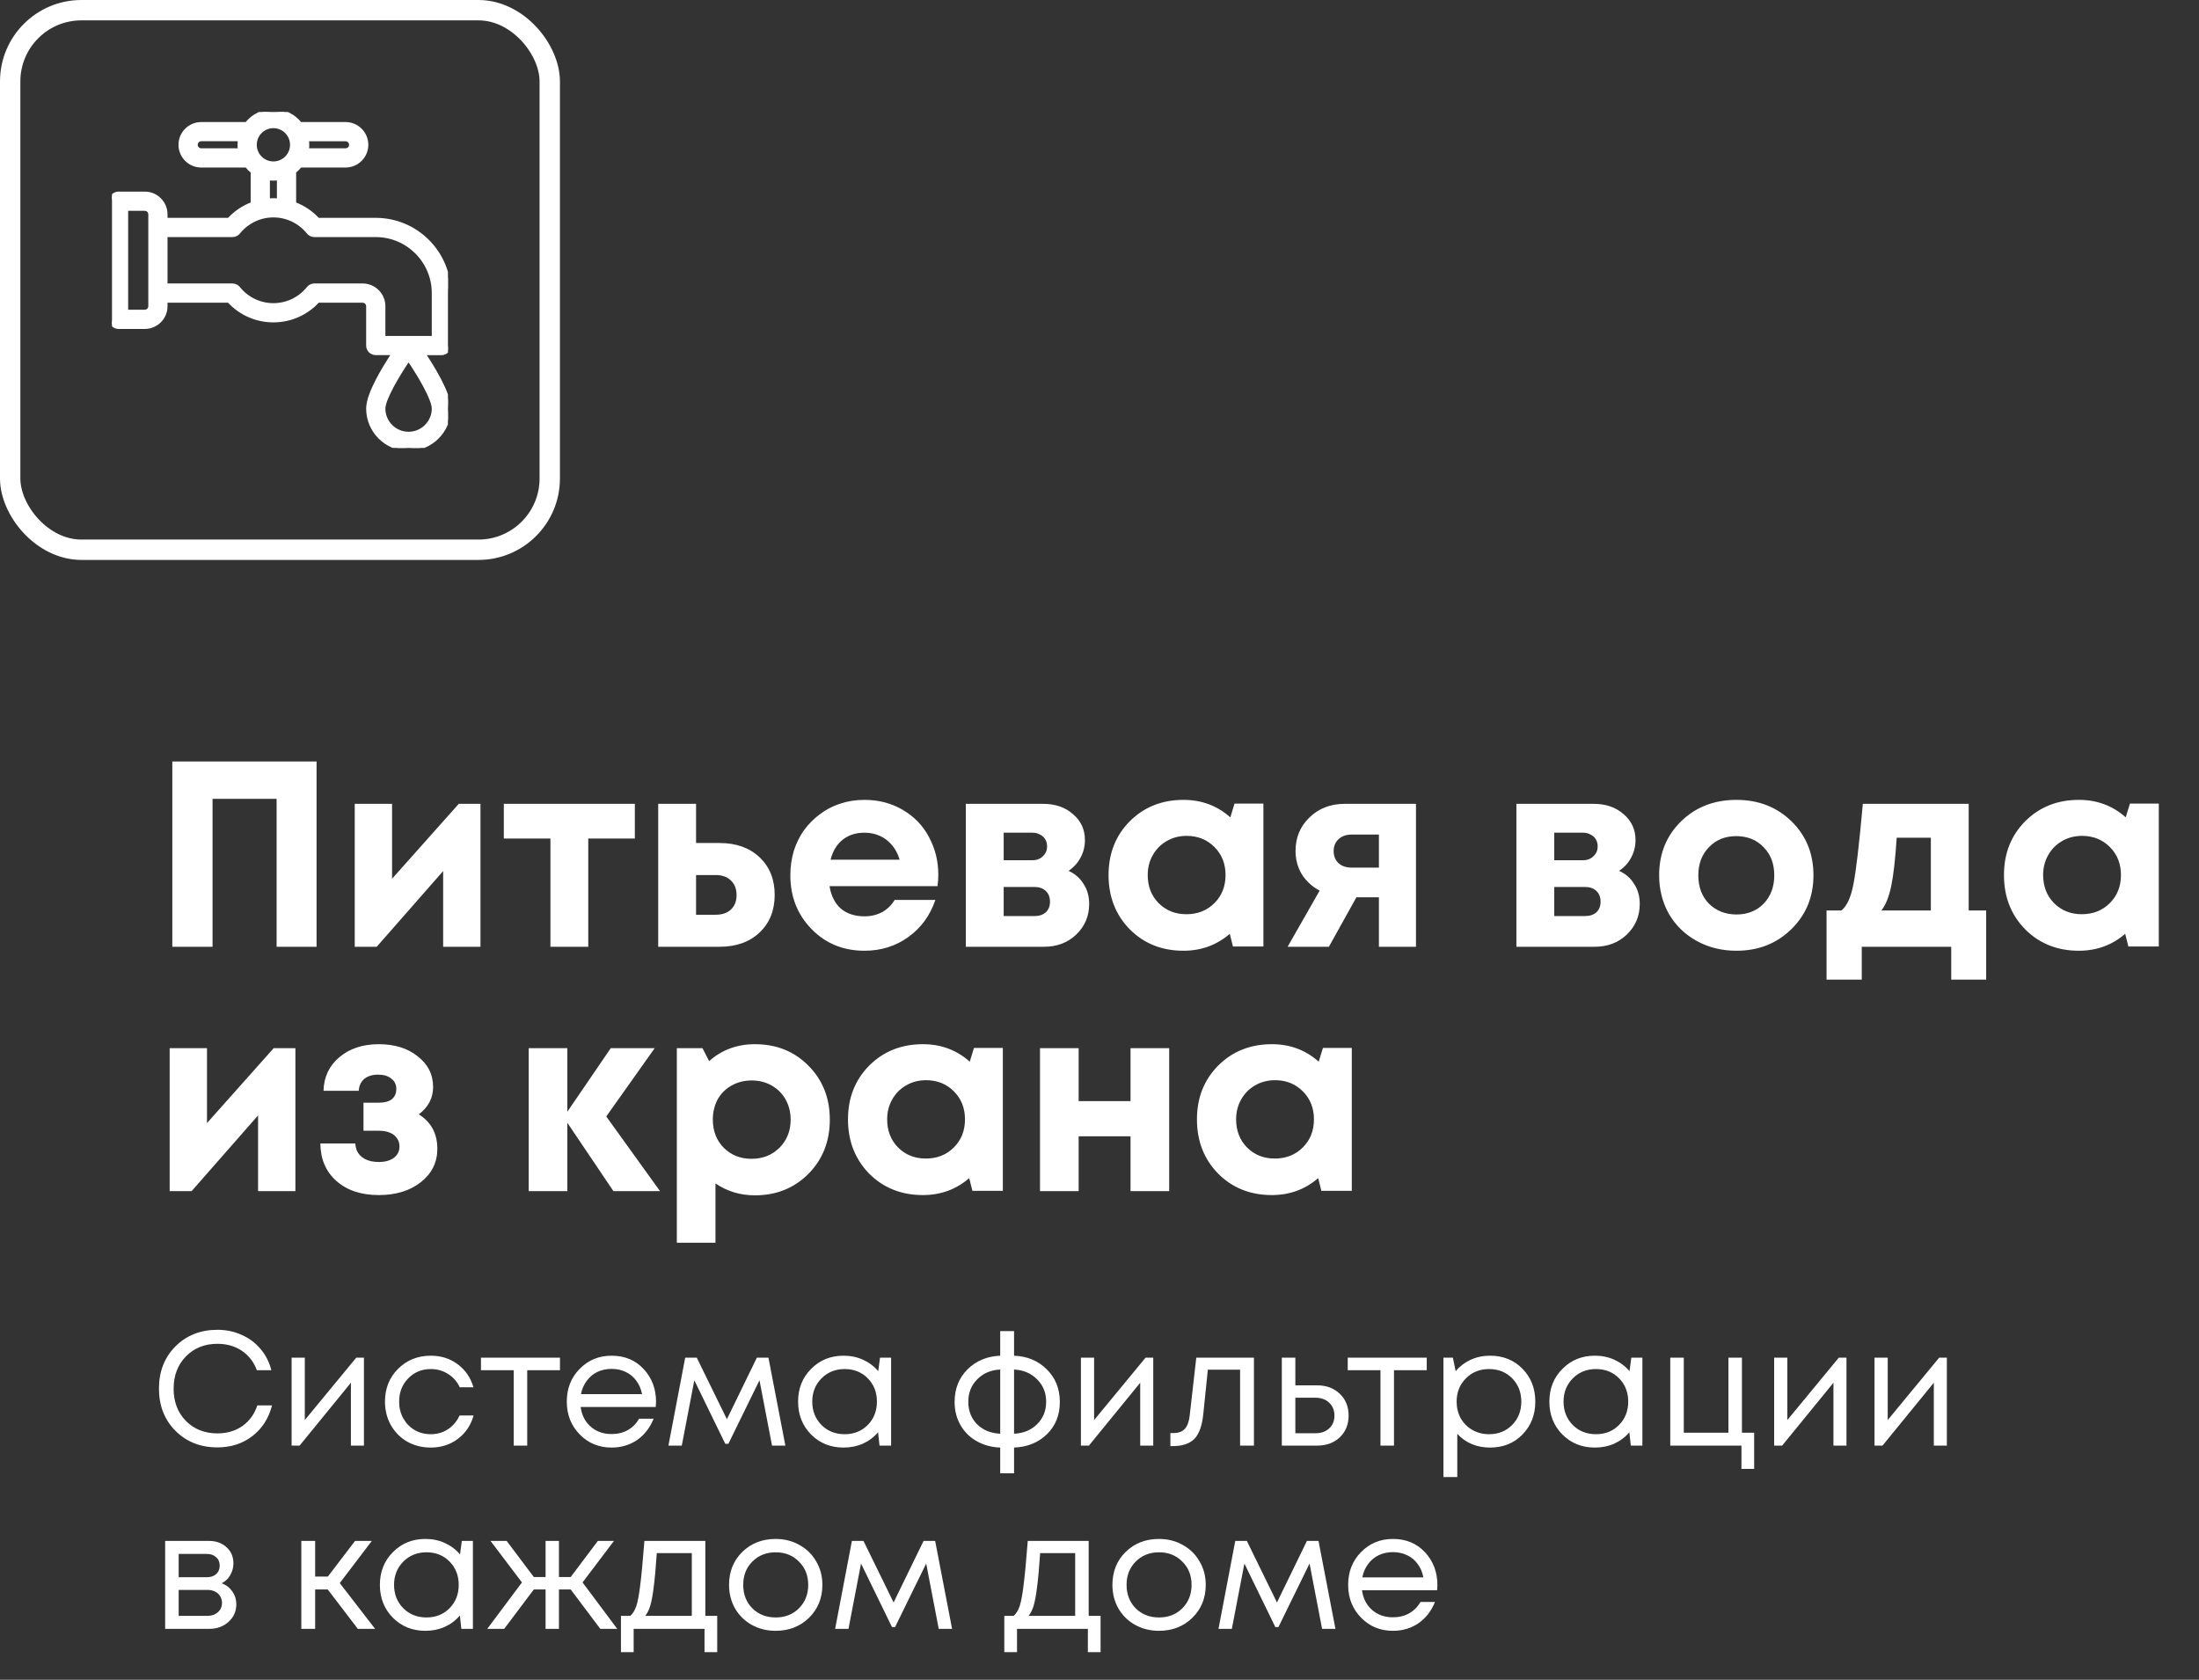
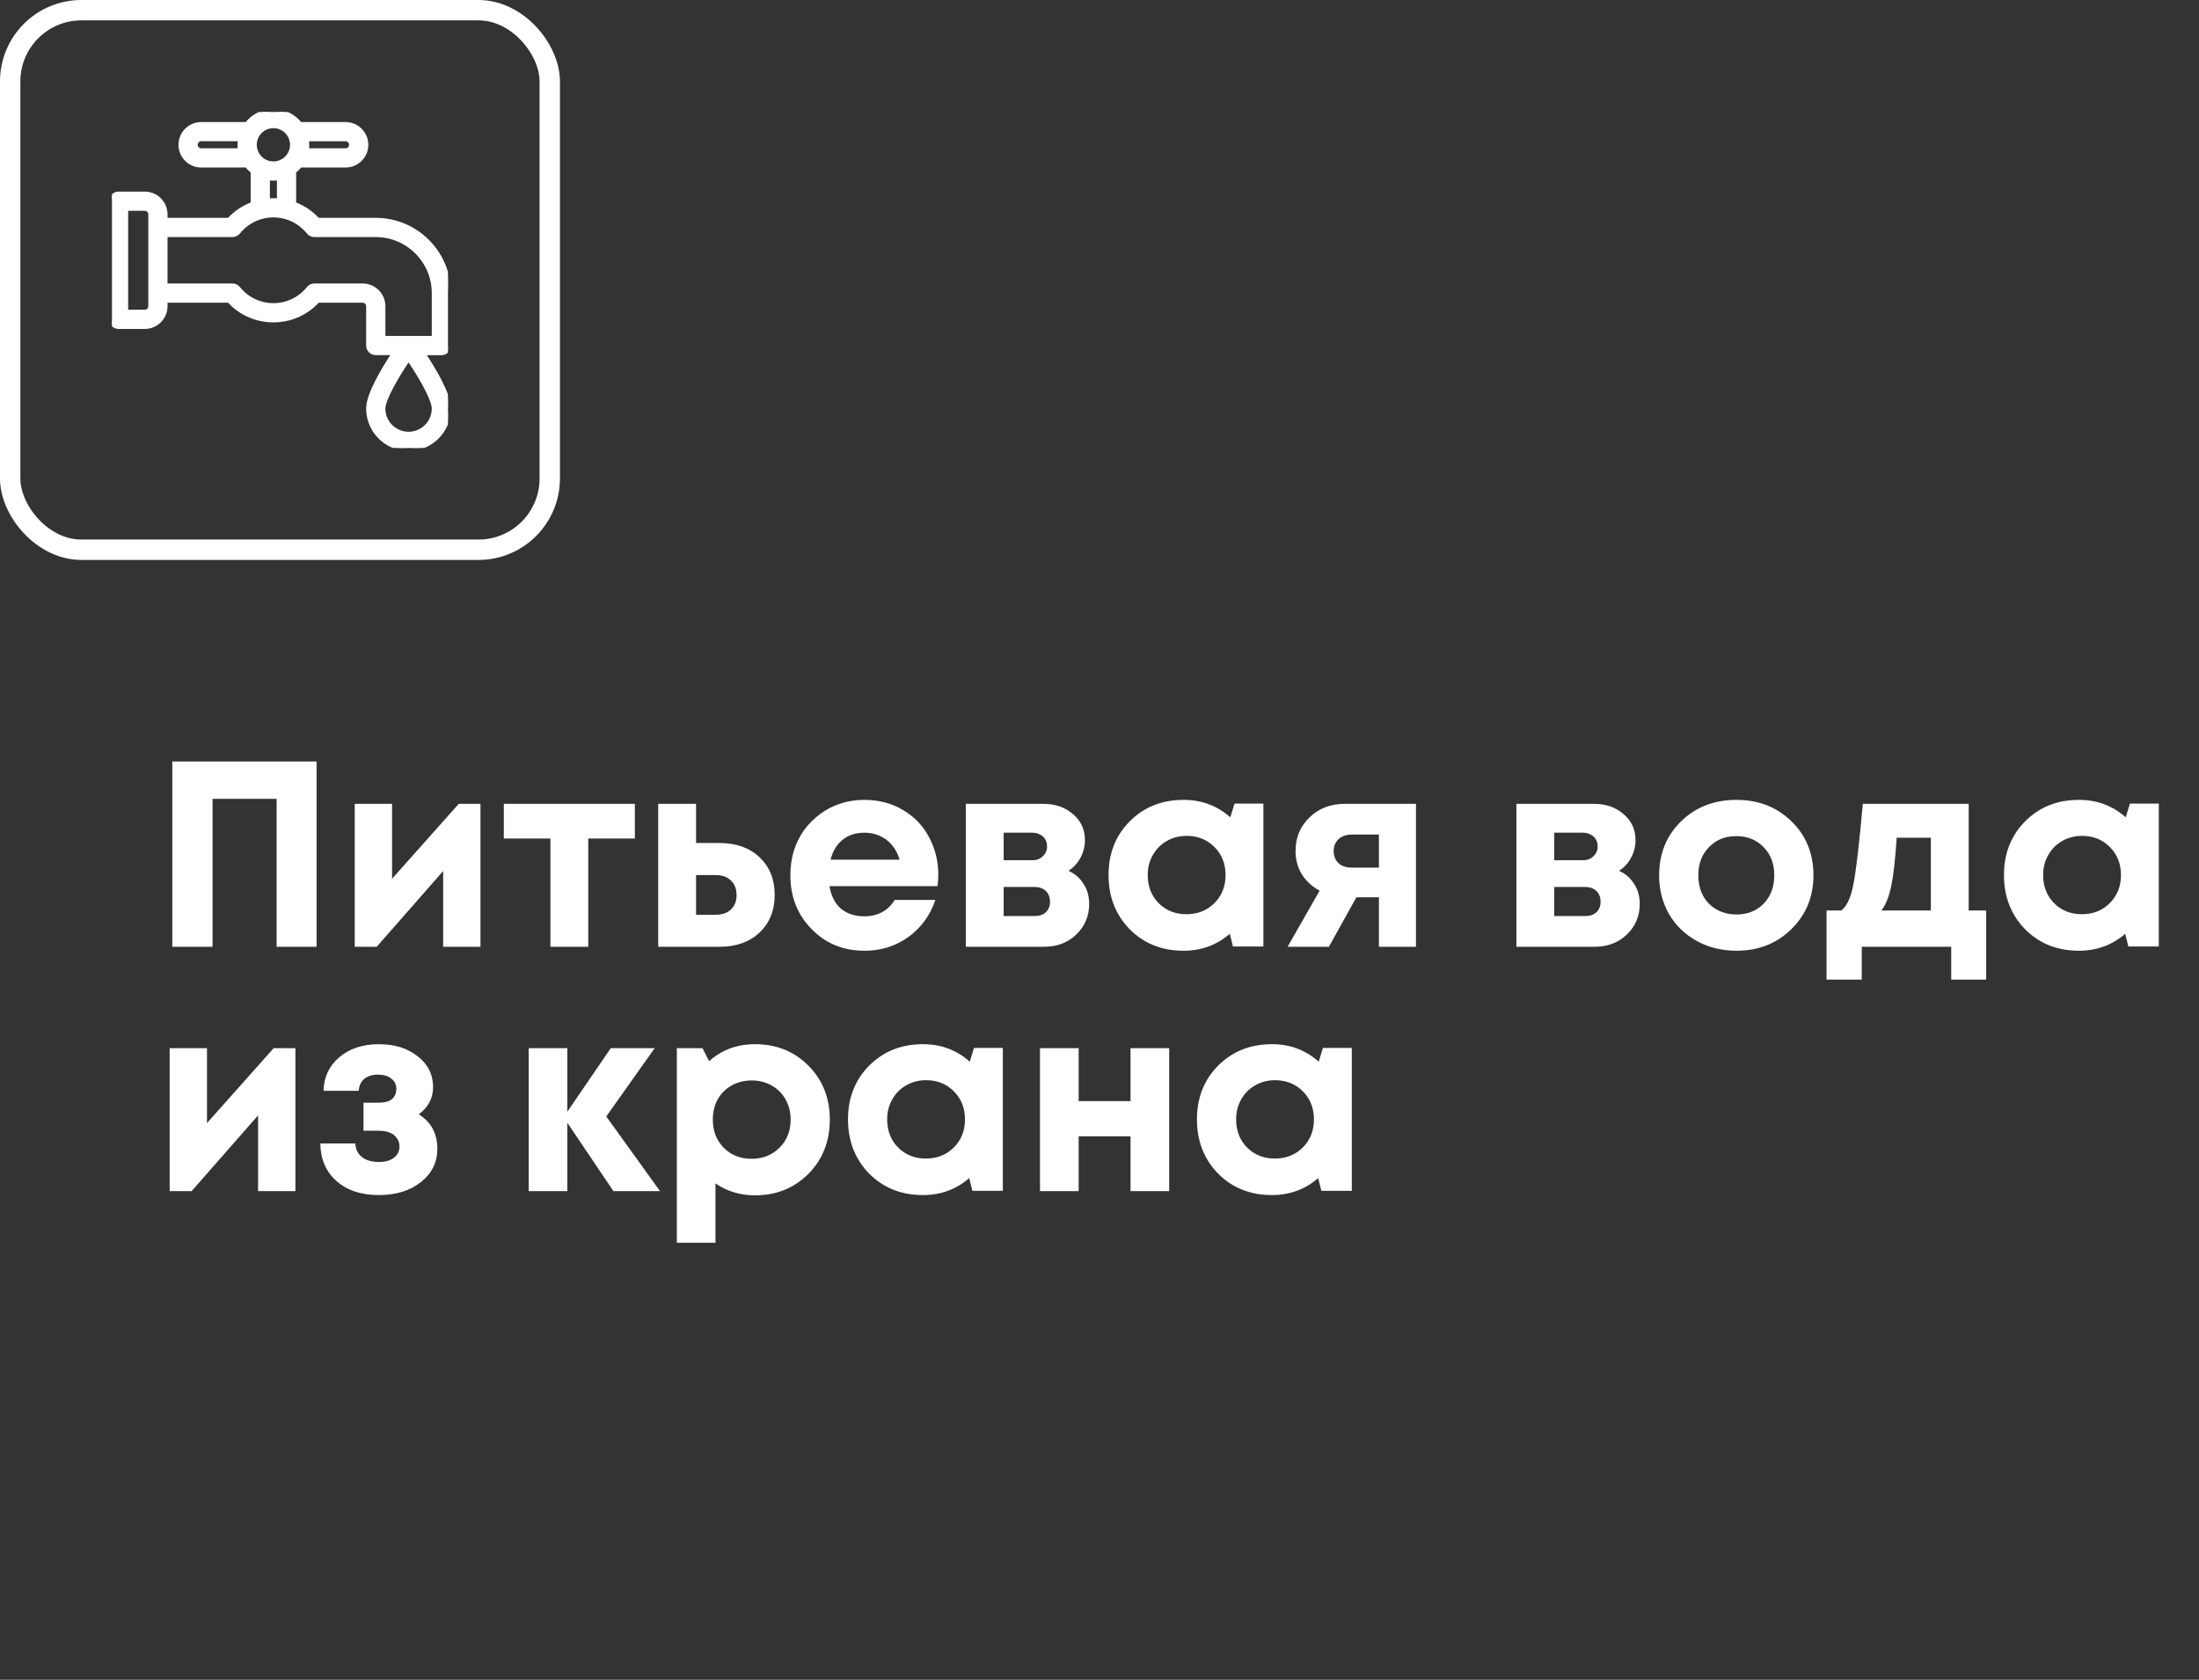
<svg xmlns="http://www.w3.org/2000/svg" width="216" height="165" viewBox="0 0 216 165" fill="none">
  <rect x="0" y="0" width="216" height="165" fill="#333333" stroke="none" />
  <path d="M16.926 74.8H31.096V93H27.17V78.466H20.878V93H16.926V74.8ZM45.063 78.96H47.195V93H43.529V85.564L37.003 93H34.845V78.96H38.511V86.318L45.063 78.96ZM62.359 78.96V82.366H57.783V93H54.066V82.366H49.489V78.96H62.359ZM70.686 82.808C72.315 82.808 73.624 83.276 74.612 84.212C75.6 85.148 76.094 86.379 76.094 87.904C76.094 89.429 75.6 90.66 74.612 91.596C73.624 92.532 72.315 93 70.686 93H64.654V78.96H68.372V82.808H70.686ZM70.296 89.854C70.937 89.854 71.44 89.681 71.804 89.334C72.168 88.987 72.35 88.519 72.35 87.93C72.35 87.323 72.168 86.847 71.804 86.5C71.44 86.136 70.937 85.954 70.296 85.954H68.372V89.854H70.296ZM92.167 85.928C92.167 86.292 92.141 86.665 92.089 87.046H81.481C81.637 87.999 82.009 88.736 82.599 89.256C83.205 89.759 83.977 90.01 84.913 90.01C85.554 90.01 86.135 89.871 86.655 89.594C87.175 89.299 87.582 88.901 87.877 88.398H91.881C91.361 89.923 90.477 91.137 89.229 92.038C87.981 92.939 86.542 93.39 84.913 93.39C82.833 93.39 81.099 92.679 79.713 91.258C78.326 89.837 77.633 88.077 77.633 85.98C77.633 85.148 77.745 84.351 77.971 83.588C78.213 82.825 78.551 82.141 78.985 81.534C79.435 80.927 79.955 80.407 80.545 79.974C81.134 79.523 81.801 79.177 82.547 78.934C83.292 78.691 84.081 78.57 84.913 78.57C86.317 78.57 87.573 78.899 88.683 79.558C89.809 80.217 90.667 81.109 91.257 82.236C91.863 83.363 92.167 84.593 92.167 85.928ZM84.913 81.794C84.063 81.794 83.344 82.028 82.755 82.496C82.183 82.964 81.793 83.614 81.585 84.446H88.371C88.197 83.874 87.946 83.397 87.617 83.016C87.287 82.617 86.889 82.314 86.421 82.106C85.97 81.898 85.467 81.794 84.913 81.794ZM104.957 85.538C105.598 85.833 106.092 86.266 106.439 86.838C106.803 87.393 106.985 88.043 106.985 88.788C106.985 89.984 106.56 90.989 105.711 91.804C104.879 92.601 103.821 93 102.539 93H94.869V78.96H102.461C103.657 78.96 104.636 79.298 105.399 79.974C106.179 80.633 106.569 81.482 106.569 82.522C106.569 83.146 106.421 83.727 106.127 84.264C105.849 84.784 105.459 85.209 104.957 85.538ZM102.851 83.146C102.851 82.869 102.79 82.635 102.669 82.444C102.547 82.236 102.374 82.08 102.149 81.976C101.941 81.855 101.698 81.794 101.421 81.794H98.587V84.498H101.421C101.837 84.498 102.175 84.368 102.435 84.108C102.712 83.848 102.851 83.527 102.851 83.146ZM101.603 89.984C102.071 89.984 102.443 89.863 102.721 89.62C102.998 89.36 103.137 89.013 103.137 88.58C103.137 88.129 102.998 87.774 102.721 87.514C102.443 87.254 102.071 87.124 101.603 87.124H98.587V89.984H101.603ZM121.265 78.934H124.099V92.974H121.109L120.797 91.726C119.514 92.835 117.997 93.39 116.247 93.39C114.132 93.39 112.373 92.688 110.969 91.284C109.582 89.863 108.889 88.086 108.889 85.954C108.889 83.839 109.582 82.08 110.969 80.676C112.373 79.272 114.132 78.57 116.247 78.57C118.032 78.57 119.566 79.142 120.849 80.286L121.265 78.934ZM113.803 88.71C114.531 89.438 115.441 89.802 116.533 89.802C117.642 89.802 118.561 89.438 119.289 88.71C120.017 87.982 120.381 87.063 120.381 85.954C120.381 84.845 120.017 83.926 119.289 83.198C118.561 82.47 117.651 82.106 116.559 82.106C115.831 82.106 115.172 82.279 114.583 82.626C114.011 82.955 113.56 83.415 113.231 84.004C112.901 84.576 112.737 85.226 112.737 85.954C112.737 87.063 113.092 87.982 113.803 88.71ZM132.092 78.96H139.086V93H135.446V88.138H133.236L130.532 93H126.476L129.622 87.488C128.859 87.072 128.27 86.526 127.854 85.85C127.455 85.174 127.256 84.42 127.256 83.588C127.256 82.271 127.715 81.17 128.634 80.286C129.552 79.402 130.705 78.96 132.092 78.96ZM132.794 85.226H135.446V81.976H132.794C132.239 81.976 131.797 82.132 131.468 82.444C131.156 82.739 131 83.129 131 83.614C131 83.926 131.069 84.203 131.208 84.446C131.346 84.689 131.546 84.879 131.806 85.018C132.083 85.157 132.412 85.226 132.794 85.226ZM159.039 85.538C159.68 85.833 160.174 86.266 160.521 86.838C160.885 87.393 161.067 88.043 161.067 88.788C161.067 89.984 160.642 90.989 159.793 91.804C158.961 92.601 157.904 93 156.621 93H148.951V78.96H156.543C157.739 78.96 158.718 79.298 159.481 79.974C160.261 80.633 160.651 81.482 160.651 82.522C160.651 83.146 160.504 83.727 160.209 84.264C159.932 84.784 159.542 85.209 159.039 85.538ZM156.933 83.146C156.933 82.869 156.872 82.635 156.751 82.444C156.63 82.236 156.456 82.08 156.231 81.976C156.023 81.855 155.78 81.794 155.503 81.794H152.669V84.498H155.503C155.919 84.498 156.257 84.368 156.517 84.108C156.794 83.848 156.933 83.527 156.933 83.146ZM155.685 89.984C156.153 89.984 156.526 89.863 156.803 89.62C157.08 89.36 157.219 89.013 157.219 88.58C157.219 88.129 157.08 87.774 156.803 87.514C156.526 87.254 156.153 87.124 155.685 87.124H152.669V89.984H155.685ZM170.563 93.39C169.124 93.39 167.824 93.069 166.663 92.428C165.501 91.787 164.591 90.903 163.933 89.776C163.291 88.632 162.971 87.367 162.971 85.98C162.971 83.848 163.69 82.08 165.129 80.676C166.567 79.272 168.379 78.57 170.563 78.57C172.729 78.57 174.532 79.272 175.971 80.676C177.409 82.08 178.129 83.848 178.129 85.98C178.129 88.095 177.401 89.863 175.945 91.284C174.506 92.688 172.712 93.39 170.563 93.39ZM170.563 89.828C171.655 89.828 172.547 89.473 173.241 88.762C173.934 88.034 174.281 87.107 174.281 85.98C174.281 84.853 173.934 83.935 173.241 83.224C172.547 82.496 171.646 82.132 170.537 82.132C169.445 82.132 168.552 82.496 167.859 83.224C167.165 83.935 166.819 84.853 166.819 85.98C166.819 86.535 166.905 87.055 167.079 87.54C167.269 88.025 167.529 88.433 167.859 88.762C168.188 89.091 168.578 89.351 169.029 89.542C169.497 89.733 170.008 89.828 170.563 89.828ZM193.378 89.438H195.094V96.224H191.662V93H182.874V96.224H179.416V89.438H180.872C181.41 89.005 181.8 88.164 182.042 86.916C182.302 85.668 182.614 83.016 182.978 78.96H193.378V89.438ZM186.306 82.288C186.168 84.42 185.986 86.015 185.76 87.072C185.535 88.129 185.214 88.918 184.798 89.438H189.66V82.288H186.306ZM209.218 78.934H212.052V92.974H209.062L208.75 91.726C207.467 92.835 205.95 93.39 204.2 93.39C202.085 93.39 200.326 92.688 198.922 91.284C197.535 89.863 196.842 88.086 196.842 85.954C196.842 83.839 197.535 82.08 198.922 80.676C200.326 79.272 202.085 78.57 204.2 78.57C205.985 78.57 207.519 79.142 208.802 80.286L209.218 78.934ZM201.756 88.71C202.484 89.438 203.394 89.802 204.486 89.802C205.595 89.802 206.514 89.438 207.242 88.71C207.97 87.982 208.334 87.063 208.334 85.954C208.334 84.845 207.97 83.926 207.242 83.198C206.514 82.47 205.604 82.106 204.512 82.106C203.784 82.106 203.125 82.279 202.536 82.626C201.964 82.955 201.513 83.415 201.184 84.004C200.854 84.576 200.69 85.226 200.69 85.954C200.69 87.063 201.045 87.982 201.756 88.71ZM26.884 102.96H29.016V117H25.35V109.564L18.824 117H16.666V102.96H20.332V110.318L26.884 102.96ZM41.138 109.46C42.351 110.223 42.958 111.349 42.958 112.84C42.958 114.175 42.42 115.267 41.346 116.116C40.271 116.965 38.893 117.39 37.212 117.39C35.478 117.39 34.092 116.931 33.052 116.012C32.012 115.093 31.483 113.863 31.466 112.32H34.898C34.915 112.545 34.959 112.762 35.028 112.97C35.114 113.161 35.218 113.325 35.34 113.464C35.478 113.603 35.635 113.724 35.808 113.828C35.998 113.932 36.206 114.01 36.432 114.062C36.675 114.114 36.934 114.14 37.212 114.14C37.836 114.14 38.33 114.001 38.694 113.724C39.058 113.447 39.24 113.074 39.24 112.606C39.24 112.294 39.153 112.025 38.98 111.8C38.824 111.557 38.59 111.375 38.278 111.254C37.983 111.133 37.628 111.072 37.212 111.072H35.704V108.316H37.212C37.767 108.316 38.191 108.203 38.486 107.978C38.781 107.735 38.928 107.397 38.928 106.964C38.928 106.531 38.763 106.193 38.434 105.95C38.122 105.69 37.688 105.56 37.134 105.56C36.579 105.56 36.129 105.699 35.782 105.976C35.453 106.253 35.27 106.643 35.236 107.146H31.778C31.812 105.794 32.333 104.693 33.338 103.844C34.343 102.995 35.635 102.57 37.212 102.57C38.772 102.57 40.046 102.969 41.034 103.766C42.039 104.546 42.542 105.551 42.542 106.782C42.542 107.857 42.074 108.749 41.138 109.46ZM64.829 117H60.253L55.729 110.292V117H51.933V102.96H55.729V109.2L59.993 102.96H64.309L59.551 109.668L64.829 117ZM74.152 102.57C76.267 102.57 78.017 103.272 79.404 104.676C80.808 106.08 81.51 107.848 81.51 109.98C81.51 112.112 80.808 113.889 79.404 115.31C78 116.714 76.249 117.416 74.152 117.416C72.713 117.416 71.422 117.026 70.278 116.246V122.07H66.482V102.96H69.004L69.654 104.234C70.902 103.125 72.401 102.57 74.152 102.57ZM71.084 112.736C71.812 113.464 72.722 113.828 73.814 113.828C74.923 113.828 75.842 113.464 76.57 112.736C77.298 112.008 77.662 111.089 77.662 109.98C77.662 109.252 77.497 108.593 77.168 108.004C76.839 107.415 76.379 106.955 75.79 106.626C75.218 106.297 74.568 106.132 73.84 106.132C73.112 106.132 72.453 106.297 71.864 106.626C71.275 106.955 70.815 107.415 70.486 108.004C70.174 108.593 70.018 109.252 70.018 109.98C70.018 111.089 70.373 112.008 71.084 112.736ZM95.671 102.934H98.505V116.974H95.515L95.203 115.726C93.92 116.835 92.403 117.39 90.653 117.39C88.538 117.39 86.779 116.688 85.375 115.284C83.988 113.863 83.295 112.086 83.295 109.954C83.295 107.839 83.988 106.08 85.375 104.676C86.779 103.272 88.538 102.57 90.653 102.57C92.438 102.57 93.972 103.142 95.255 104.286L95.671 102.934ZM88.209 112.71C88.937 113.438 89.847 113.802 90.939 113.802C92.048 113.802 92.967 113.438 93.695 112.71C94.423 111.982 94.787 111.063 94.787 109.954C94.787 108.845 94.423 107.926 93.695 107.198C92.967 106.47 92.057 106.106 90.965 106.106C90.237 106.106 89.578 106.279 88.989 106.626C88.417 106.955 87.966 107.415 87.637 108.004C87.307 108.576 87.143 109.226 87.143 109.954C87.143 111.063 87.498 111.982 88.209 112.71ZM111.048 102.96H114.844V117H111.048V111.618H105.952V117H102.156V102.96H105.952V108.16H111.048V102.96ZM129.948 102.934H132.782V116.974H129.792L129.48 115.726C128.197 116.835 126.681 117.39 124.93 117.39C122.815 117.39 121.056 116.688 119.652 115.284C118.265 113.863 117.572 112.086 117.572 109.954C117.572 107.839 118.265 106.08 119.652 104.676C121.056 103.272 122.815 102.57 124.93 102.57C126.715 102.57 128.249 103.142 129.532 104.286L129.948 102.934ZM122.486 112.71C123.214 113.438 124.124 113.802 125.216 113.802C126.325 113.802 127.244 113.438 127.972 112.71C128.7 111.982 129.064 111.063 129.064 109.954C129.064 108.845 128.7 107.926 127.972 107.198C127.244 106.47 126.334 106.106 125.242 106.106C124.514 106.106 123.855 106.279 123.266 106.626C122.694 106.955 122.243 107.415 121.914 108.004C121.585 108.576 121.42 109.226 121.42 109.954C121.42 111.063 121.775 111.982 122.486 112.71Z" fill="white" />
-   <path d="M21.358 142.176C19.694 142.176 18.318 141.632 17.23 140.544C16.152 139.456 15.614 138.075 15.614 136.4C15.614 134.725 16.152 133.344 17.23 132.256C18.318 131.168 19.694 130.624 21.358 130.624C22.211 130.624 23 130.789 23.726 131.12C24.462 131.44 25.08 131.899 25.582 132.496C26.094 133.093 26.451 133.792 26.654 134.592H25.23C24.931 133.781 24.44 133.147 23.758 132.688C23.075 132.229 22.275 132 21.358 132C20.099 132 19.064 132.416 18.254 133.248C17.454 134.069 17.054 135.125 17.054 136.416C17.054 137.696 17.454 138.747 18.254 139.568C19.064 140.389 20.099 140.8 21.358 140.8C22.296 140.8 23.112 140.56 23.806 140.08C24.499 139.589 24.99 138.912 25.278 138.048H26.718C26.398 139.317 25.752 140.325 24.782 141.072C23.822 141.808 22.68 142.176 21.358 142.176ZM34.996 133.36H35.748V142H34.468V135.824L29.428 142H28.644V133.36H29.94V139.488L34.996 133.36ZM42.311 142.192C41.468 142.192 40.7 142 40.007 141.616C39.324 141.221 38.786 140.677 38.391 139.984C38.007 139.291 37.815 138.523 37.815 137.68C37.815 136.389 38.242 135.317 39.095 134.464C39.959 133.6 41.031 133.168 42.311 133.168C43.335 133.168 44.22 133.451 44.967 134.016C45.724 134.581 46.236 135.333 46.503 136.272H45.159C44.903 135.717 44.519 135.28 44.007 134.96C43.506 134.64 42.94 134.48 42.311 134.48C41.426 134.48 40.684 134.789 40.087 135.408C39.5 136.016 39.207 136.773 39.207 137.68C39.207 138.277 39.34 138.821 39.607 139.312C39.874 139.792 40.242 140.176 40.711 140.464C41.191 140.741 41.724 140.88 42.311 140.88C42.94 140.88 43.5 140.72 43.991 140.4C44.492 140.069 44.876 139.616 45.143 139.04H46.519C46.252 140 45.735 140.768 44.967 141.344C44.21 141.909 43.324 142.192 42.311 142.192ZM55.003 133.36V134.592H51.787V142H50.459V134.592H47.243V133.36H55.003ZM64.442 137.712C64.442 137.829 64.432 137.995 64.41 138.208H57.034C57.141 139.008 57.472 139.653 58.026 140.144C58.581 140.624 59.264 140.864 60.074 140.864C60.672 140.864 61.2 140.736 61.658 140.48C62.128 140.213 62.501 139.84 62.778 139.36H64.202C63.84 140.256 63.296 140.955 62.57 141.456C61.845 141.947 61.013 142.192 60.074 142.192C58.826 142.192 57.781 141.76 56.938 140.896C56.096 140.032 55.674 138.96 55.674 137.68C55.674 136.389 56.096 135.317 56.938 134.464C57.781 133.6 58.826 133.168 60.074 133.168C61.365 133.168 62.416 133.605 63.226 134.48C64.037 135.355 64.442 136.432 64.442 137.712ZM60.074 134.464C59.562 134.464 59.093 134.565 58.666 134.768C58.25 134.971 57.904 135.264 57.626 135.648C57.349 136.021 57.162 136.453 57.066 136.944H63.066C62.97 136.443 62.784 136.005 62.506 135.632C62.229 135.248 61.882 134.96 61.466 134.768C61.05 134.565 60.586 134.464 60.074 134.464ZM77.145 142H75.833L74.601 135.584L71.545 141.824H71.241L68.201 135.584L66.969 142H65.657L67.305 133.36H68.441L71.401 139.408L74.345 133.36H75.481L77.145 142ZM86.441 133.36H87.529V142H86.393L86.249 140.688C85.844 141.168 85.348 141.541 84.761 141.808C84.185 142.064 83.55 142.192 82.857 142.192C81.588 142.192 80.526 141.765 79.673 140.912C78.82 140.048 78.393 138.971 78.393 137.68C78.393 136.389 78.82 135.317 79.673 134.464C80.526 133.6 81.588 133.168 82.857 133.168C83.561 133.168 84.201 133.301 84.777 133.568C85.364 133.835 85.86 134.208 86.265 134.688L86.441 133.36ZM80.681 139.968C81.289 140.576 82.052 140.88 82.969 140.88C83.886 140.88 84.644 140.576 85.241 139.968C85.838 139.36 86.137 138.597 86.137 137.68C86.137 136.763 85.838 136 85.241 135.392C84.644 134.784 83.886 134.48 82.969 134.48C82.052 134.48 81.289 134.789 80.681 135.408C80.084 136.016 79.785 136.773 79.785 137.68C79.785 138.587 80.084 139.349 80.681 139.968ZM104.104 137.712C104.104 138.992 103.683 140.048 102.84 140.88C101.997 141.701 100.92 142.139 99.608 142.192V144.72H98.248V142.192C97.395 142.16 96.627 141.952 95.944 141.568C95.261 141.184 94.728 140.656 94.344 139.984C93.96 139.312 93.768 138.555 93.768 137.712C93.768 136.421 94.189 135.355 95.032 134.512C95.885 133.669 96.957 133.221 98.248 133.168V130.752H99.608V133.168C100.909 133.221 101.981 133.669 102.824 134.512C103.677 135.355 104.104 136.421 104.104 137.712ZM95.992 135.488C95.405 136.075 95.112 136.811 95.112 137.696C95.112 138.581 95.4 139.317 95.976 139.904C96.563 140.48 97.32 140.789 98.248 140.832V134.528C97.331 134.571 96.579 134.891 95.992 135.488ZM99.608 140.832C100.536 140.789 101.293 140.475 101.88 139.888C102.467 139.301 102.76 138.571 102.76 137.696C102.76 136.811 102.461 136.075 101.864 135.488C101.277 134.891 100.525 134.571 99.608 134.528V140.832ZM112.527 133.36H113.279V142H111.999V135.824L106.959 142H106.175V133.36H107.471V139.488L112.527 133.36ZM117.506 133.36H123.17V142H121.81V134.544H118.642L118.194 138.912C118.077 140.053 117.784 140.864 117.314 141.344C116.845 141.813 116.141 142.048 115.202 142.048H114.962V140.768H115.266C115.757 140.768 116.13 140.629 116.386 140.352C116.642 140.064 116.802 139.611 116.866 138.992L117.506 133.36ZM129.381 136.08C130.288 136.08 131.029 136.357 131.605 136.912C132.181 137.456 132.469 138.171 132.469 139.056C132.469 139.92 132.181 140.629 131.605 141.184C131.029 141.728 130.288 142 129.381 142H125.909V133.36H127.237V136.08H129.381ZM129.205 140.784C129.771 140.784 130.224 140.624 130.565 140.304C130.907 139.984 131.077 139.568 131.077 139.056C131.077 138.533 130.907 138.112 130.565 137.792C130.224 137.461 129.771 137.296 129.205 137.296H127.237V140.784H129.205ZM140.143 133.36V134.592H136.927V142H135.599V134.592H132.383V133.36H140.143ZM146.36 133.168C147.651 133.168 148.712 133.595 149.544 134.448C150.387 135.301 150.808 136.379 150.808 137.68C150.808 138.971 150.387 140.048 149.544 140.912C148.712 141.765 147.651 142.192 146.36 142.192C145.059 142.192 143.987 141.744 143.144 140.848V145.088H141.784V133.36H142.712L142.984 134.688C143.39 134.208 143.88 133.835 144.456 133.568C145.043 133.301 145.678 133.168 146.36 133.168ZM146.264 140.88C147.182 140.88 147.939 140.576 148.536 139.968C149.134 139.36 149.432 138.597 149.432 137.68C149.432 136.763 149.134 136 148.536 135.392C147.939 134.784 147.182 134.48 146.264 134.48C145.347 134.48 144.584 134.789 143.976 135.408C143.379 136.016 143.08 136.773 143.08 137.68C143.08 138.277 143.214 138.821 143.48 139.312C143.758 139.803 144.142 140.187 144.632 140.464C145.123 140.741 145.667 140.88 146.264 140.88ZM160.238 133.36H161.326V142H160.19L160.046 140.688C159.641 141.168 159.145 141.541 158.558 141.808C157.982 142.064 157.347 142.192 156.654 142.192C155.385 142.192 154.323 141.765 153.47 140.912C152.617 140.048 152.19 138.971 152.19 137.68C152.19 136.389 152.617 135.317 153.47 134.464C154.323 133.6 155.385 133.168 156.654 133.168C157.358 133.168 157.998 133.301 158.574 133.568C159.161 133.835 159.657 134.208 160.062 134.688L160.238 133.36ZM154.478 139.968C155.086 140.576 155.849 140.88 156.766 140.88C157.683 140.88 158.441 140.576 159.038 139.968C159.635 139.36 159.934 138.597 159.934 137.68C159.934 136.763 159.635 136 159.038 135.392C158.441 134.784 157.683 134.48 156.766 134.48C155.849 134.48 155.086 134.789 154.478 135.408C153.881 136.016 153.582 136.773 153.582 137.68C153.582 138.587 153.881 139.349 154.478 139.968ZM171.105 140.736H172.305V144.288H171.057V142H164.065V133.36H165.393V140.736H169.777V133.36H171.105V140.736ZM180.621 133.36H181.373V142H180.093V135.824L175.053 142H174.269V133.36H175.565V139.488L180.621 133.36ZM190.48 133.36H191.232V142H189.952V135.824L184.912 142H184.128V133.36H185.424V139.488L190.48 133.36ZM21.774 155.52C22.211 155.68 22.558 155.947 22.814 156.32C23.08 156.693 23.214 157.115 23.214 157.584C23.214 158.277 22.958 158.853 22.446 159.312C21.944 159.771 21.315 160 20.558 160H16.222V151.36H20.51C21.224 151.36 21.806 151.568 22.254 151.984C22.702 152.389 22.926 152.912 22.926 153.552C22.926 153.84 22.878 154.112 22.782 154.368C22.686 154.624 22.552 154.853 22.382 155.056C22.211 155.248 22.008 155.403 21.774 155.52ZM21.582 153.792C21.582 153.44 21.464 153.163 21.23 152.96C20.995 152.747 20.691 152.64 20.318 152.64H17.55V154.928H20.318C20.702 154.928 21.006 154.827 21.23 154.624C21.464 154.411 21.582 154.133 21.582 153.792ZM20.398 158.72C20.664 158.72 20.904 158.667 21.118 158.56C21.342 158.443 21.512 158.288 21.63 158.096C21.747 157.904 21.806 157.691 21.806 157.456C21.806 157.211 21.747 156.992 21.63 156.8C21.512 156.597 21.342 156.443 21.118 156.336C20.904 156.229 20.659 156.176 20.382 156.176H17.55V158.72H20.398ZM35.149 160L32.189 156.128H30.957V160H29.597V151.36H30.957V154.864H32.205L34.877 151.36H36.525L33.373 155.504L36.845 160H35.149ZM45.363 151.36H46.451V160H45.315L45.171 158.688C44.766 159.168 44.27 159.541 43.683 159.808C43.107 160.064 42.472 160.192 41.779 160.192C40.51 160.192 39.448 159.765 38.595 158.912C37.742 158.048 37.315 156.971 37.315 155.68C37.315 154.389 37.742 153.317 38.595 152.464C39.448 151.6 40.51 151.168 41.779 151.168C42.483 151.168 43.123 151.301 43.699 151.568C44.286 151.835 44.782 152.208 45.187 152.688L45.363 151.36ZM39.603 157.968C40.211 158.576 40.974 158.88 41.891 158.88C42.808 158.88 43.566 158.576 44.163 157.968C44.76 157.36 45.059 156.597 45.059 155.68C45.059 154.763 44.76 154 44.163 153.392C43.566 152.784 42.808 152.48 41.891 152.48C40.974 152.48 40.211 152.789 39.603 153.408C39.006 154.016 38.707 154.773 38.707 155.68C38.707 156.587 39.006 157.349 39.603 157.968ZM58.967 160L56.054 156.128H54.903V160H53.59V156.128H52.438L49.526 160H47.862L51.27 155.44L48.182 151.36H49.767L52.438 154.912H53.59V151.36H54.903V154.912H56.054L58.727 151.36H60.31L57.222 155.44L60.63 160H58.967ZM69.282 158.72H70.45V162.288H69.202V160H62.242V162.288H60.994V158.72H61.922C62.178 158.485 62.375 158.155 62.514 157.728C62.653 157.291 62.775 156.629 62.882 155.744C62.999 154.848 63.138 153.387 63.298 151.36H69.282V158.72ZM64.514 152.56C64.418 153.989 64.317 155.104 64.21 155.904C64.114 156.693 64.002 157.301 63.874 157.728C63.746 158.144 63.581 158.475 63.378 158.72H67.954V152.56H64.514ZM76.188 160.192C75.335 160.192 74.556 160 73.852 159.616C73.148 159.221 72.599 158.683 72.204 158C71.809 157.307 71.612 156.533 71.612 155.68C71.612 154.379 72.044 153.301 72.908 152.448C73.782 151.595 74.876 151.168 76.188 151.168C77.052 151.168 77.831 151.365 78.524 151.76C79.228 152.144 79.777 152.683 80.172 153.376C80.577 154.059 80.78 154.827 80.78 155.68C80.78 156.971 80.343 158.048 79.468 158.912C78.593 159.765 77.5 160.192 76.188 160.192ZM73.9 157.984C74.508 158.581 75.27 158.88 76.188 158.88C77.116 158.88 77.879 158.581 78.476 157.984C79.084 157.376 79.388 156.608 79.388 155.68C79.388 154.752 79.084 153.989 78.476 153.392C77.879 152.784 77.116 152.48 76.188 152.48C75.27 152.48 74.508 152.784 73.9 153.392C73.302 153.989 73.004 154.752 73.004 155.68C73.004 156.608 73.302 157.376 73.9 157.984ZM93.52 160H92.208L90.976 153.584L87.92 159.824H87.616L84.576 153.584L83.344 160H82.032L83.68 151.36H84.816L87.776 157.408L90.72 151.36H91.856L93.52 160ZM106.938 158.72H108.106V162.288H106.858V160H99.898V162.288H98.65V158.72H99.578C99.834 158.485 100.031 158.155 100.17 157.728C100.309 157.291 100.431 156.629 100.538 155.744C100.655 154.848 100.794 153.387 100.954 151.36H106.938V158.72ZM102.17 152.56C102.074 153.989 101.973 155.104 101.866 155.904C101.77 156.693 101.658 157.301 101.53 157.728C101.402 158.144 101.237 158.475 101.034 158.72H105.61V152.56H102.17ZM113.844 160.192C112.991 160.192 112.212 160 111.508 159.616C110.804 159.221 110.255 158.683 109.86 158C109.465 157.307 109.268 156.533 109.268 155.68C109.268 154.379 109.7 153.301 110.564 152.448C111.439 151.595 112.532 151.168 113.844 151.168C114.708 151.168 115.487 151.365 116.18 151.76C116.884 152.144 117.433 152.683 117.828 153.376C118.233 154.059 118.436 154.827 118.436 155.68C118.436 156.971 117.999 158.048 117.124 158.912C116.249 159.765 115.156 160.192 113.844 160.192ZM111.556 157.984C112.164 158.581 112.927 158.88 113.844 158.88C114.772 158.88 115.535 158.581 116.132 157.984C116.74 157.376 117.044 156.608 117.044 155.68C117.044 154.752 116.74 153.989 116.132 153.392C115.535 152.784 114.772 152.48 113.844 152.48C112.927 152.48 112.164 152.784 111.556 153.392C110.959 153.989 110.66 154.752 110.66 155.68C110.66 156.608 110.959 157.376 111.556 157.984ZM131.176 160H129.864L128.632 153.584L125.576 159.824H125.272L122.232 153.584L121 160H119.688L121.336 151.36H122.472L125.432 157.408L128.376 151.36H129.512L131.176 160ZM141.192 155.712C141.192 155.829 141.182 155.995 141.16 156.208H133.784C133.891 157.008 134.222 157.653 134.776 158.144C135.331 158.624 136.014 158.864 136.824 158.864C137.422 158.864 137.95 158.736 138.408 158.48C138.878 158.213 139.251 157.84 139.528 157.36H140.952C140.59 158.256 140.046 158.955 139.32 159.456C138.595 159.947 137.763 160.192 136.824 160.192C135.576 160.192 134.531 159.76 133.688 158.896C132.846 158.032 132.424 156.96 132.424 155.68C132.424 154.389 132.846 153.317 133.688 152.464C134.531 151.6 135.576 151.168 136.824 151.168C138.115 151.168 139.166 151.605 139.976 152.48C140.787 153.355 141.192 154.432 141.192 155.712ZM136.824 152.464C136.312 152.464 135.843 152.565 135.416 152.768C135 152.971 134.654 153.264 134.376 153.648C134.099 154.021 133.912 154.453 133.816 154.944H139.816C139.72 154.443 139.534 154.005 139.256 153.632C138.979 153.248 138.632 152.96 138.216 152.768C137.8 152.565 137.336 152.464 136.824 152.464Z" fill="white" />
  <rect x="1" y="1" width="53" height="53" rx="7" stroke="white" stroke-width="2" />
  <g clip-path="url(#clip0_1226_350)">
    <path d="M30.261 22.841C30.411 23.029 30.64 23.138 30.881 23.138H36.91C40.026 23.138 42.561 25.673 42.561 28.789V33.151H37.705V30.078C37.705 28.929 36.77 27.994 35.621 27.994H30.881C30.639 27.994 30.411 28.104 30.261 28.292C29.427 29.332 28.186 29.928 26.855 29.928C25.525 29.928 24.284 29.332 23.45 28.292C23.299 28.104 23.072 27.994 22.83 27.994H16.306V23.138H22.83C23.072 23.138 23.3 23.029 23.45 22.841C24.038 22.107 24.86 21.575 25.765 21.343L25.765 21.343C26.473 21.16 27.237 21.16 27.947 21.343L27.947 21.343C28.851 21.575 29.673 22.107 30.261 22.841ZM30.261 22.841L30.378 22.747L30.261 22.841C30.261 22.841 30.261 22.841 30.261 22.841ZM44.15 33.945V28.789C44.15 24.797 40.902 21.549 36.91 21.549H31.245C30.61 20.857 29.814 20.321 28.939 19.993V16.874C29.15 16.708 29.34 16.517 29.506 16.306H33.945C35.094 16.306 36.029 15.372 36.029 14.223C36.029 13.074 35.094 12.139 33.945 12.139H29.506C28.872 11.335 27.895 10.85 26.855 10.85C25.816 10.85 24.839 11.335 24.205 12.139H19.766C18.617 12.139 17.682 13.074 17.682 14.223C17.682 15.372 18.617 16.306 19.766 16.306H24.204C24.37 16.517 24.561 16.708 24.772 16.874V19.993C23.896 20.322 23.1 20.857 22.466 21.549H16.306V21.055C16.306 19.906 15.372 18.971 14.223 18.971H11.645C11.206 18.971 10.85 19.327 10.85 19.766V31.367C10.85 31.806 11.206 32.162 11.645 32.162H14.223C15.372 32.162 16.306 31.227 16.306 30.078V29.584H22.465C23.592 30.817 25.171 31.517 26.855 31.517C28.54 31.517 30.119 30.817 31.246 29.584H35.621C35.894 29.584 36.116 29.805 36.116 30.078V33.945C36.116 34.386 36.473 34.733 36.91 34.733H38.615C38.139 35.449 37.557 36.38 37.074 37.307C36.806 37.823 36.567 38.34 36.395 38.821C36.224 39.299 36.116 39.751 36.116 40.133C36.116 42.348 37.918 44.15 40.133 44.15C42.348 44.15 44.15 42.348 44.15 40.133C44.15 39.751 44.041 39.3 43.87 38.822C43.698 38.342 43.46 37.825 43.191 37.31C42.709 36.385 42.126 35.456 41.651 34.74H43.355C43.794 34.74 44.15 34.384 44.15 33.945ZM30.228 14.223C30.228 14.056 30.216 13.891 30.191 13.728H33.945C34.218 13.728 34.44 13.95 34.44 14.223C34.44 14.495 34.218 14.717 33.945 14.717H30.191C30.216 14.554 30.228 14.389 30.228 14.223ZM23.483 14.223C23.483 14.389 23.495 14.554 23.52 14.717H19.766C19.493 14.717 19.271 14.495 19.271 14.223C19.271 13.948 19.495 13.722 19.766 13.722H23.52C23.495 13.887 23.483 14.056 23.483 14.223ZM14.717 30.078C14.717 30.351 14.495 30.573 14.223 30.573H12.439V20.56H14.223C14.495 20.56 14.717 20.782 14.717 21.055V30.078ZM26.855 12.439C27.822 12.439 28.639 13.222 28.639 14.223C28.639 15.215 27.834 16.006 26.855 16.006C25.869 16.006 25.072 15.207 25.072 14.223C25.072 13.224 25.887 12.439 26.855 12.439ZM26.855 17.595C27.022 17.595 27.187 17.583 27.35 17.558V19.637C27.021 19.61 26.69 19.61 26.361 19.637V17.558C26.524 17.583 26.689 17.595 26.855 17.595ZM42.561 40.133C42.561 41.471 41.471 42.561 40.133 42.561C38.794 42.561 37.705 41.471 37.705 40.133C37.705 39.915 37.785 39.602 37.934 39.216C38.083 38.834 38.293 38.395 38.541 37.932C39.003 37.071 39.589 36.132 40.133 35.328C40.677 36.132 41.263 37.07 41.724 37.931C41.972 38.395 42.183 38.834 42.331 39.215C42.481 39.602 42.561 39.915 42.561 40.133Z" fill="white" stroke="white" stroke-width="0.3" />
  </g>
  <defs>
    <clipPath id="clip0_1226_350">
      <rect width="33" height="33" fill="white" transform="translate(11 11)" />
    </clipPath>
  </defs>
</svg>